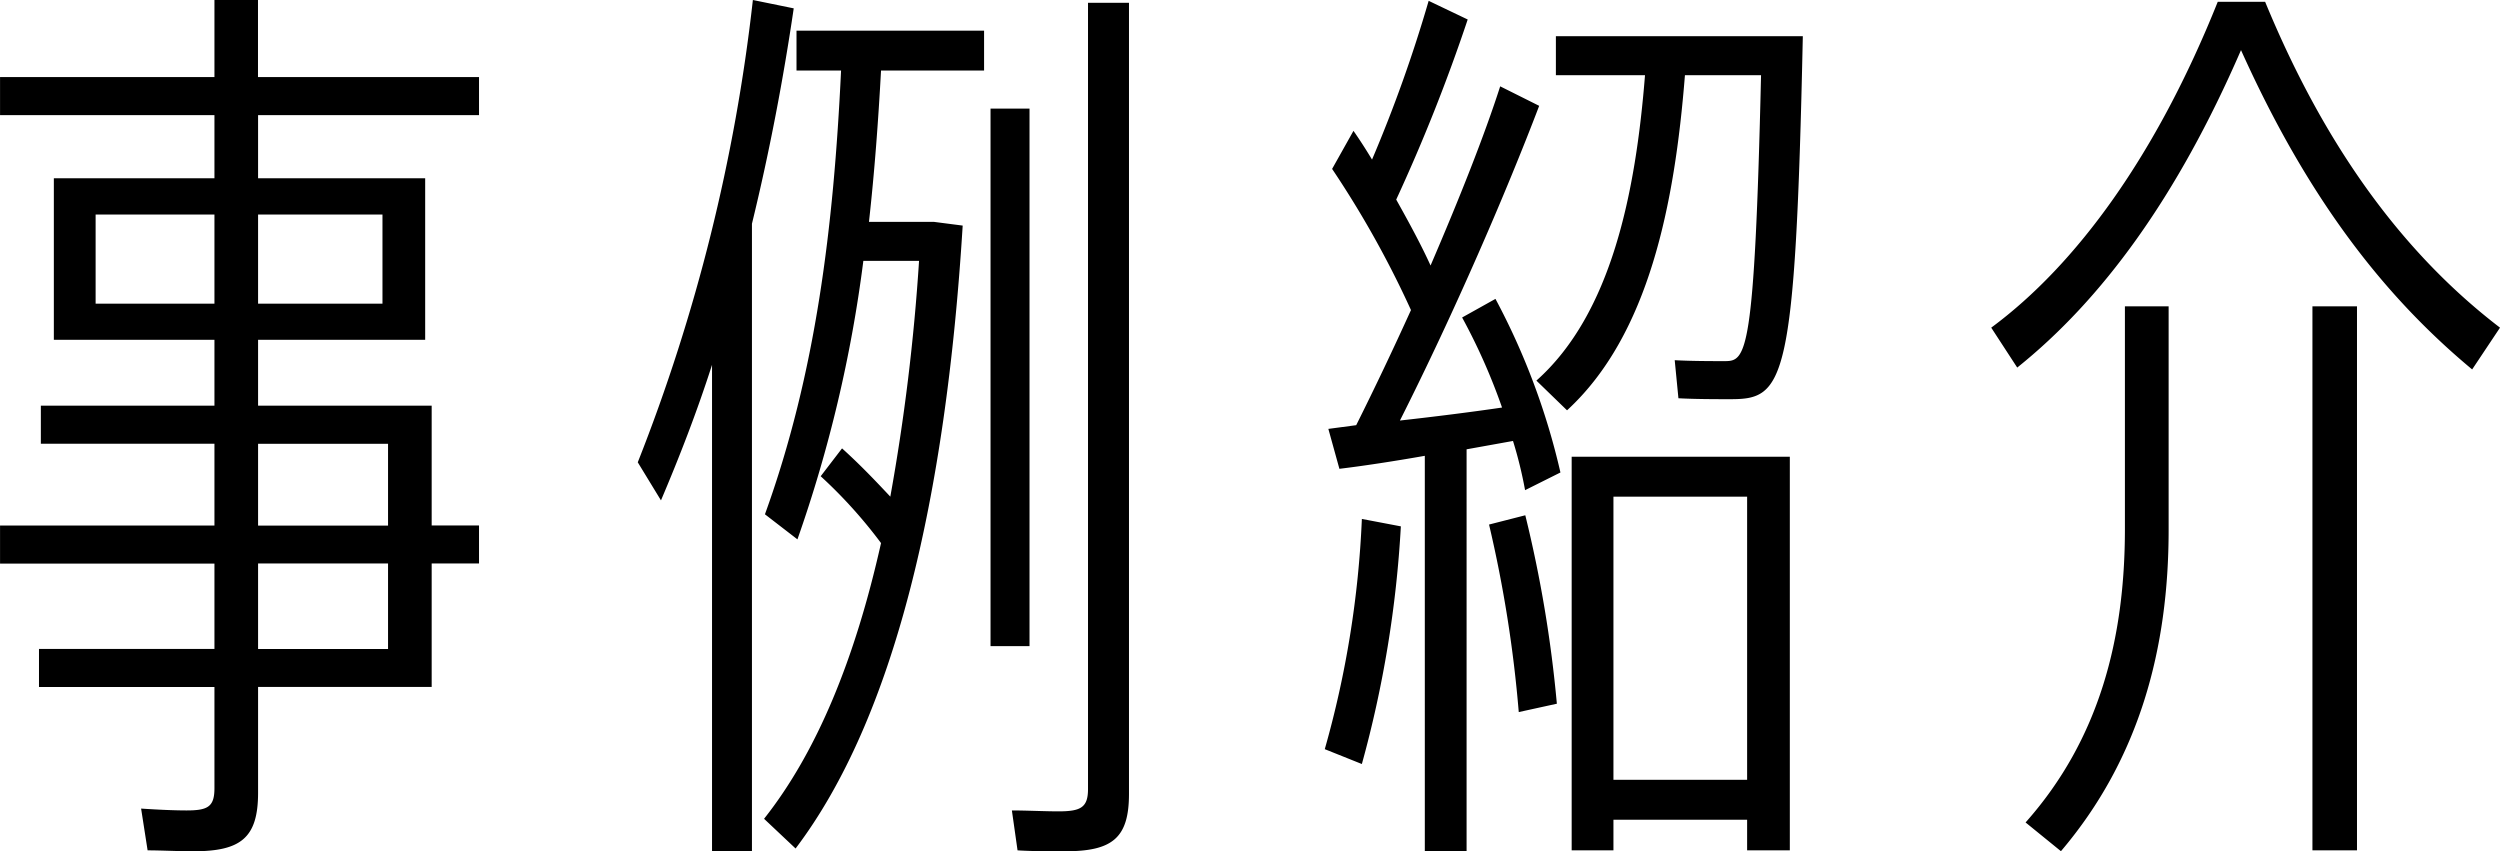
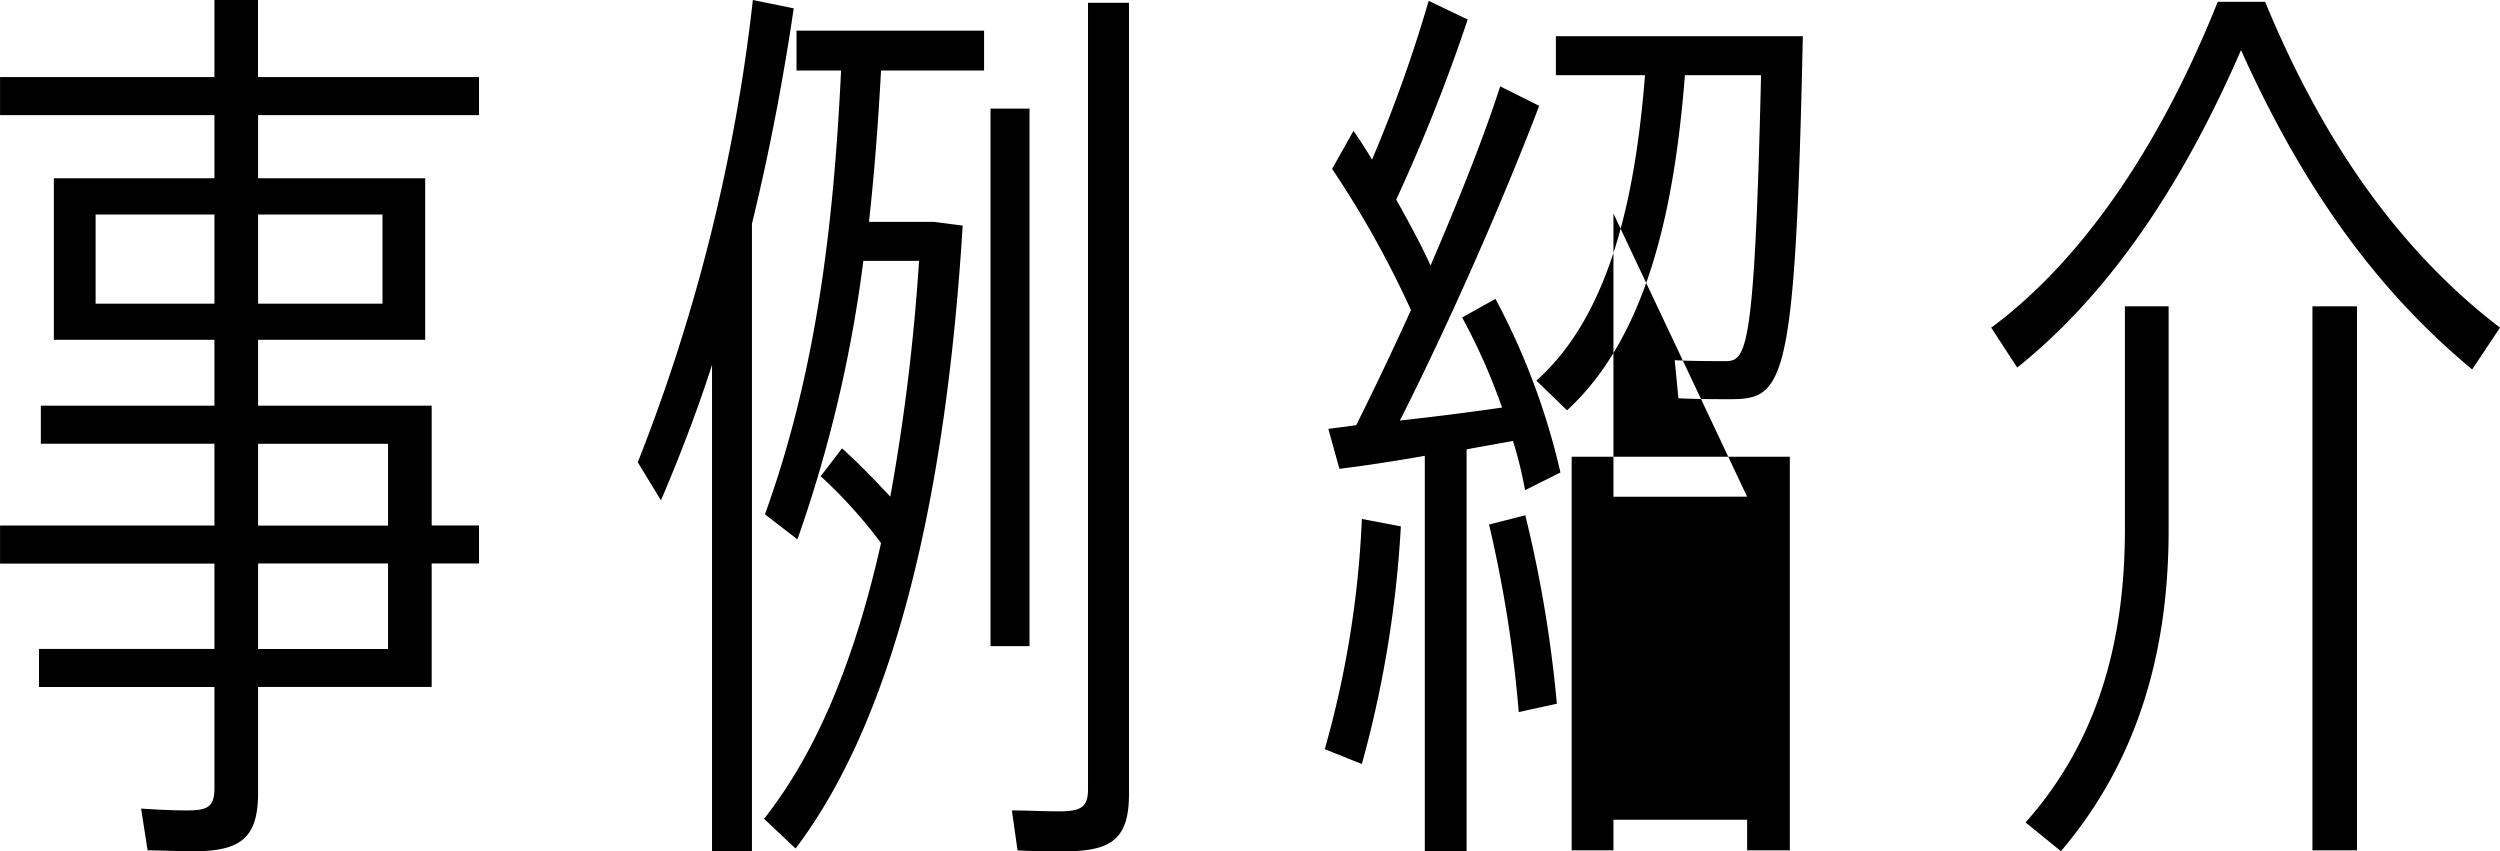
<svg xmlns="http://www.w3.org/2000/svg" width="113.106" height="38.514" viewBox="0 0 113.106 38.514">
-   <path d="M23.436-30.03v-1.722h-10v-3.486H11.466v3.486h-9.7v1.722h9.7v2.856H4.2v7.308h7.266v2.982H3.612v1.722h7.854v3.7h-9.7v1.722h9.7V-5.88H3.528v1.722h7.938V.42c0,.84-.294,1.008-1.26,1.008-.63,0-1.428-.042-2.058-.084l.294,1.89c.588,0,1.428.042,2.058.042,2.142,0,2.94-.588,2.94-2.646V-4.158h7.854V-9.744h2.142v-1.722H21.294v-5.418H13.44v-2.982H21v-7.308H13.44V-30.03ZM6.09-21.5v-4.032h5.376V-21.5Zm12.978-4.032V-21.5H13.44v-4.032Zm.252,10.374v3.7H13.44v-3.7Zm0,9.282H13.44V-9.744h5.88ZM35.826-35.238a81.658,81.658,0,0,1-5.208,20.916l1.05,1.722c.84-1.974,1.638-4.032,2.31-6.132V3.276h1.806V-25.116c.8-3.276,1.428-6.594,1.89-9.744Zm15.162.126V.462c0,.84-.336,1.008-1.344,1.008-.588,0-1.47-.042-2.1-.042L47.8,3.234c.63.042,1.47.042,2.142.042,2.142,0,2.9-.588,2.9-2.6V-35.112ZM37.8-32.046h2.016c-.336,7.056-1.134,13.692-3.444,20.076l1.47,1.134a61.159,61.159,0,0,0,2.982-12.6h2.52a93.859,93.859,0,0,1-1.3,10.668c-.63-.672-1.344-1.428-2.184-2.184l-.966,1.26a21.618,21.618,0,0,1,2.73,3.024c-1.176,5.25-2.9,9.45-5.292,12.474L37.758,3.15c4.452-5.88,6.8-15.834,7.56-28.182l-1.3-.168h-2.94c.252-2.268.42-4.536.546-6.846h4.662v-1.806H37.8Zm10.542,1.722H46.578V-6.006h1.764Zm19.572,9.45A27.282,27.282,0,0,1,69.72-16.8c-1.428.21-3.108.42-4.62.588,2.478-4.914,4.83-10.374,6.3-14.238l-1.764-.882c-.714,2.226-1.848,5.082-3.15,8.106-.42-.924-.966-1.932-1.554-2.982a79.461,79.461,0,0,0,3.234-8.148L66.4-35.2a63.736,63.736,0,0,1-2.562,7.182c-.252-.42-.546-.882-.84-1.3l-.966,1.722A44.734,44.734,0,0,1,65.6-21.21c-.8,1.764-1.638,3.528-2.478,5.208l-1.26.168.5,1.806c1.05-.126,2.436-.336,3.864-.588V3.276h1.89V-14.91l2.1-.378a18.93,18.93,0,0,1,.546,2.226l1.6-.8a31.554,31.554,0,0,0-2.94-7.854ZM81.438-31.836C81.144-19.152,80.766-18.9,79.8-18.9c-.588,0-1.512,0-2.268-.042L77.7-17.22c.756.042,1.722.042,2.352.042,2.436,0,2.94-.63,3.276-16.422H72.156v1.764h4.032c-.42,5.292-1.512,10.794-4.914,13.818l1.386,1.344c3.7-3.4,4.872-9.324,5.334-15.162ZM72.87,3.234h1.89V1.848h6.048V3.234H82.74V-14.574H72.87Zm7.938-16V.042H74.76v-12.81Zm-11.676,1.26a57.756,57.756,0,0,1,1.344,8.484L72.2-3.4a57.2,57.2,0,0,0-1.428-8.526ZM63.378-.672a50.877,50.877,0,0,0,1.764-10.752l-1.764-.336A45.026,45.026,0,0,1,61.7-1.344Zm39.774-32.3c3.024,6.72,6.468,11.13,10.458,14.448l1.26-1.89c-4.116-3.15-7.77-7.812-10.626-14.742H102.1c-2.772,6.93-6.384,11.886-10.248,14.742l1.176,1.806C96.852-21.672,100.254-26.292,103.152-32.97ZM97.9-21.378V-11.3c0,4.914-1.134,9.492-4.494,13.272l1.6,1.3c3.57-4.2,4.872-9.2,4.872-14.532V-21.378Zm8.484,0V3.234H108.4V-21.378Z" transform="translate(-1.764 35.238)" />
+   <path d="M23.436-30.03v-1.722h-10v-3.486H11.466v3.486h-9.7v1.722h9.7v2.856H4.2v7.308h7.266v2.982H3.612v1.722h7.854v3.7h-9.7v1.722h9.7V-5.88H3.528v1.722h7.938V.42c0,.84-.294,1.008-1.26,1.008-.63,0-1.428-.042-2.058-.084l.294,1.89c.588,0,1.428.042,2.058.042,2.142,0,2.94-.588,2.94-2.646V-4.158h7.854V-9.744h2.142v-1.722H21.294v-5.418H13.44v-2.982H21v-7.308H13.44V-30.03ZM6.09-21.5v-4.032h5.376V-21.5Zm12.978-4.032V-21.5H13.44v-4.032Zm.252,10.374v3.7H13.44v-3.7Zm0,9.282H13.44V-9.744h5.88ZM35.826-35.238a81.658,81.658,0,0,1-5.208,20.916l1.05,1.722c.84-1.974,1.638-4.032,2.31-6.132V3.276h1.806V-25.116c.8-3.276,1.428-6.594,1.89-9.744Zm15.162.126V.462c0,.84-.336,1.008-1.344,1.008-.588,0-1.47-.042-2.1-.042L47.8,3.234c.63.042,1.47.042,2.142.042,2.142,0,2.9-.588,2.9-2.6V-35.112ZM37.8-32.046h2.016c-.336,7.056-1.134,13.692-3.444,20.076l1.47,1.134a61.159,61.159,0,0,0,2.982-12.6h2.52a93.859,93.859,0,0,1-1.3,10.668c-.63-.672-1.344-1.428-2.184-2.184l-.966,1.26a21.618,21.618,0,0,1,2.73,3.024c-1.176,5.25-2.9,9.45-5.292,12.474L37.758,3.15c4.452-5.88,6.8-15.834,7.56-28.182l-1.3-.168h-2.94c.252-2.268.42-4.536.546-6.846h4.662v-1.806H37.8Zm10.542,1.722H46.578V-6.006h1.764Zm19.572,9.45A27.282,27.282,0,0,1,69.72-16.8c-1.428.21-3.108.42-4.62.588,2.478-4.914,4.83-10.374,6.3-14.238l-1.764-.882c-.714,2.226-1.848,5.082-3.15,8.106-.42-.924-.966-1.932-1.554-2.982a79.461,79.461,0,0,0,3.234-8.148L66.4-35.2a63.736,63.736,0,0,1-2.562,7.182c-.252-.42-.546-.882-.84-1.3l-.966,1.722A44.734,44.734,0,0,1,65.6-21.21c-.8,1.764-1.638,3.528-2.478,5.208l-1.26.168.5,1.806c1.05-.126,2.436-.336,3.864-.588V3.276h1.89V-14.91l2.1-.378a18.93,18.93,0,0,1,.546,2.226l1.6-.8a31.554,31.554,0,0,0-2.94-7.854ZM81.438-31.836C81.144-19.152,80.766-18.9,79.8-18.9c-.588,0-1.512,0-2.268-.042L77.7-17.22c.756.042,1.722.042,2.352.042,2.436,0,2.94-.63,3.276-16.422H72.156v1.764h4.032c-.42,5.292-1.512,10.794-4.914,13.818l1.386,1.344c3.7-3.4,4.872-9.324,5.334-15.162ZM72.87,3.234h1.89V1.848h6.048V3.234H82.74V-14.574H72.87Zm7.938-16H74.76v-12.81Zm-11.676,1.26a57.756,57.756,0,0,1,1.344,8.484L72.2-3.4a57.2,57.2,0,0,0-1.428-8.526ZM63.378-.672a50.877,50.877,0,0,0,1.764-10.752l-1.764-.336A45.026,45.026,0,0,1,61.7-1.344Zm39.774-32.3c3.024,6.72,6.468,11.13,10.458,14.448l1.26-1.89c-4.116-3.15-7.77-7.812-10.626-14.742H102.1c-2.772,6.93-6.384,11.886-10.248,14.742l1.176,1.806C96.852-21.672,100.254-26.292,103.152-32.97ZM97.9-21.378V-11.3c0,4.914-1.134,9.492-4.494,13.272l1.6,1.3c3.57-4.2,4.872-9.2,4.872-14.532V-21.378Zm8.484,0V3.234H108.4V-21.378Z" transform="translate(-1.764 35.238)" />
</svg>